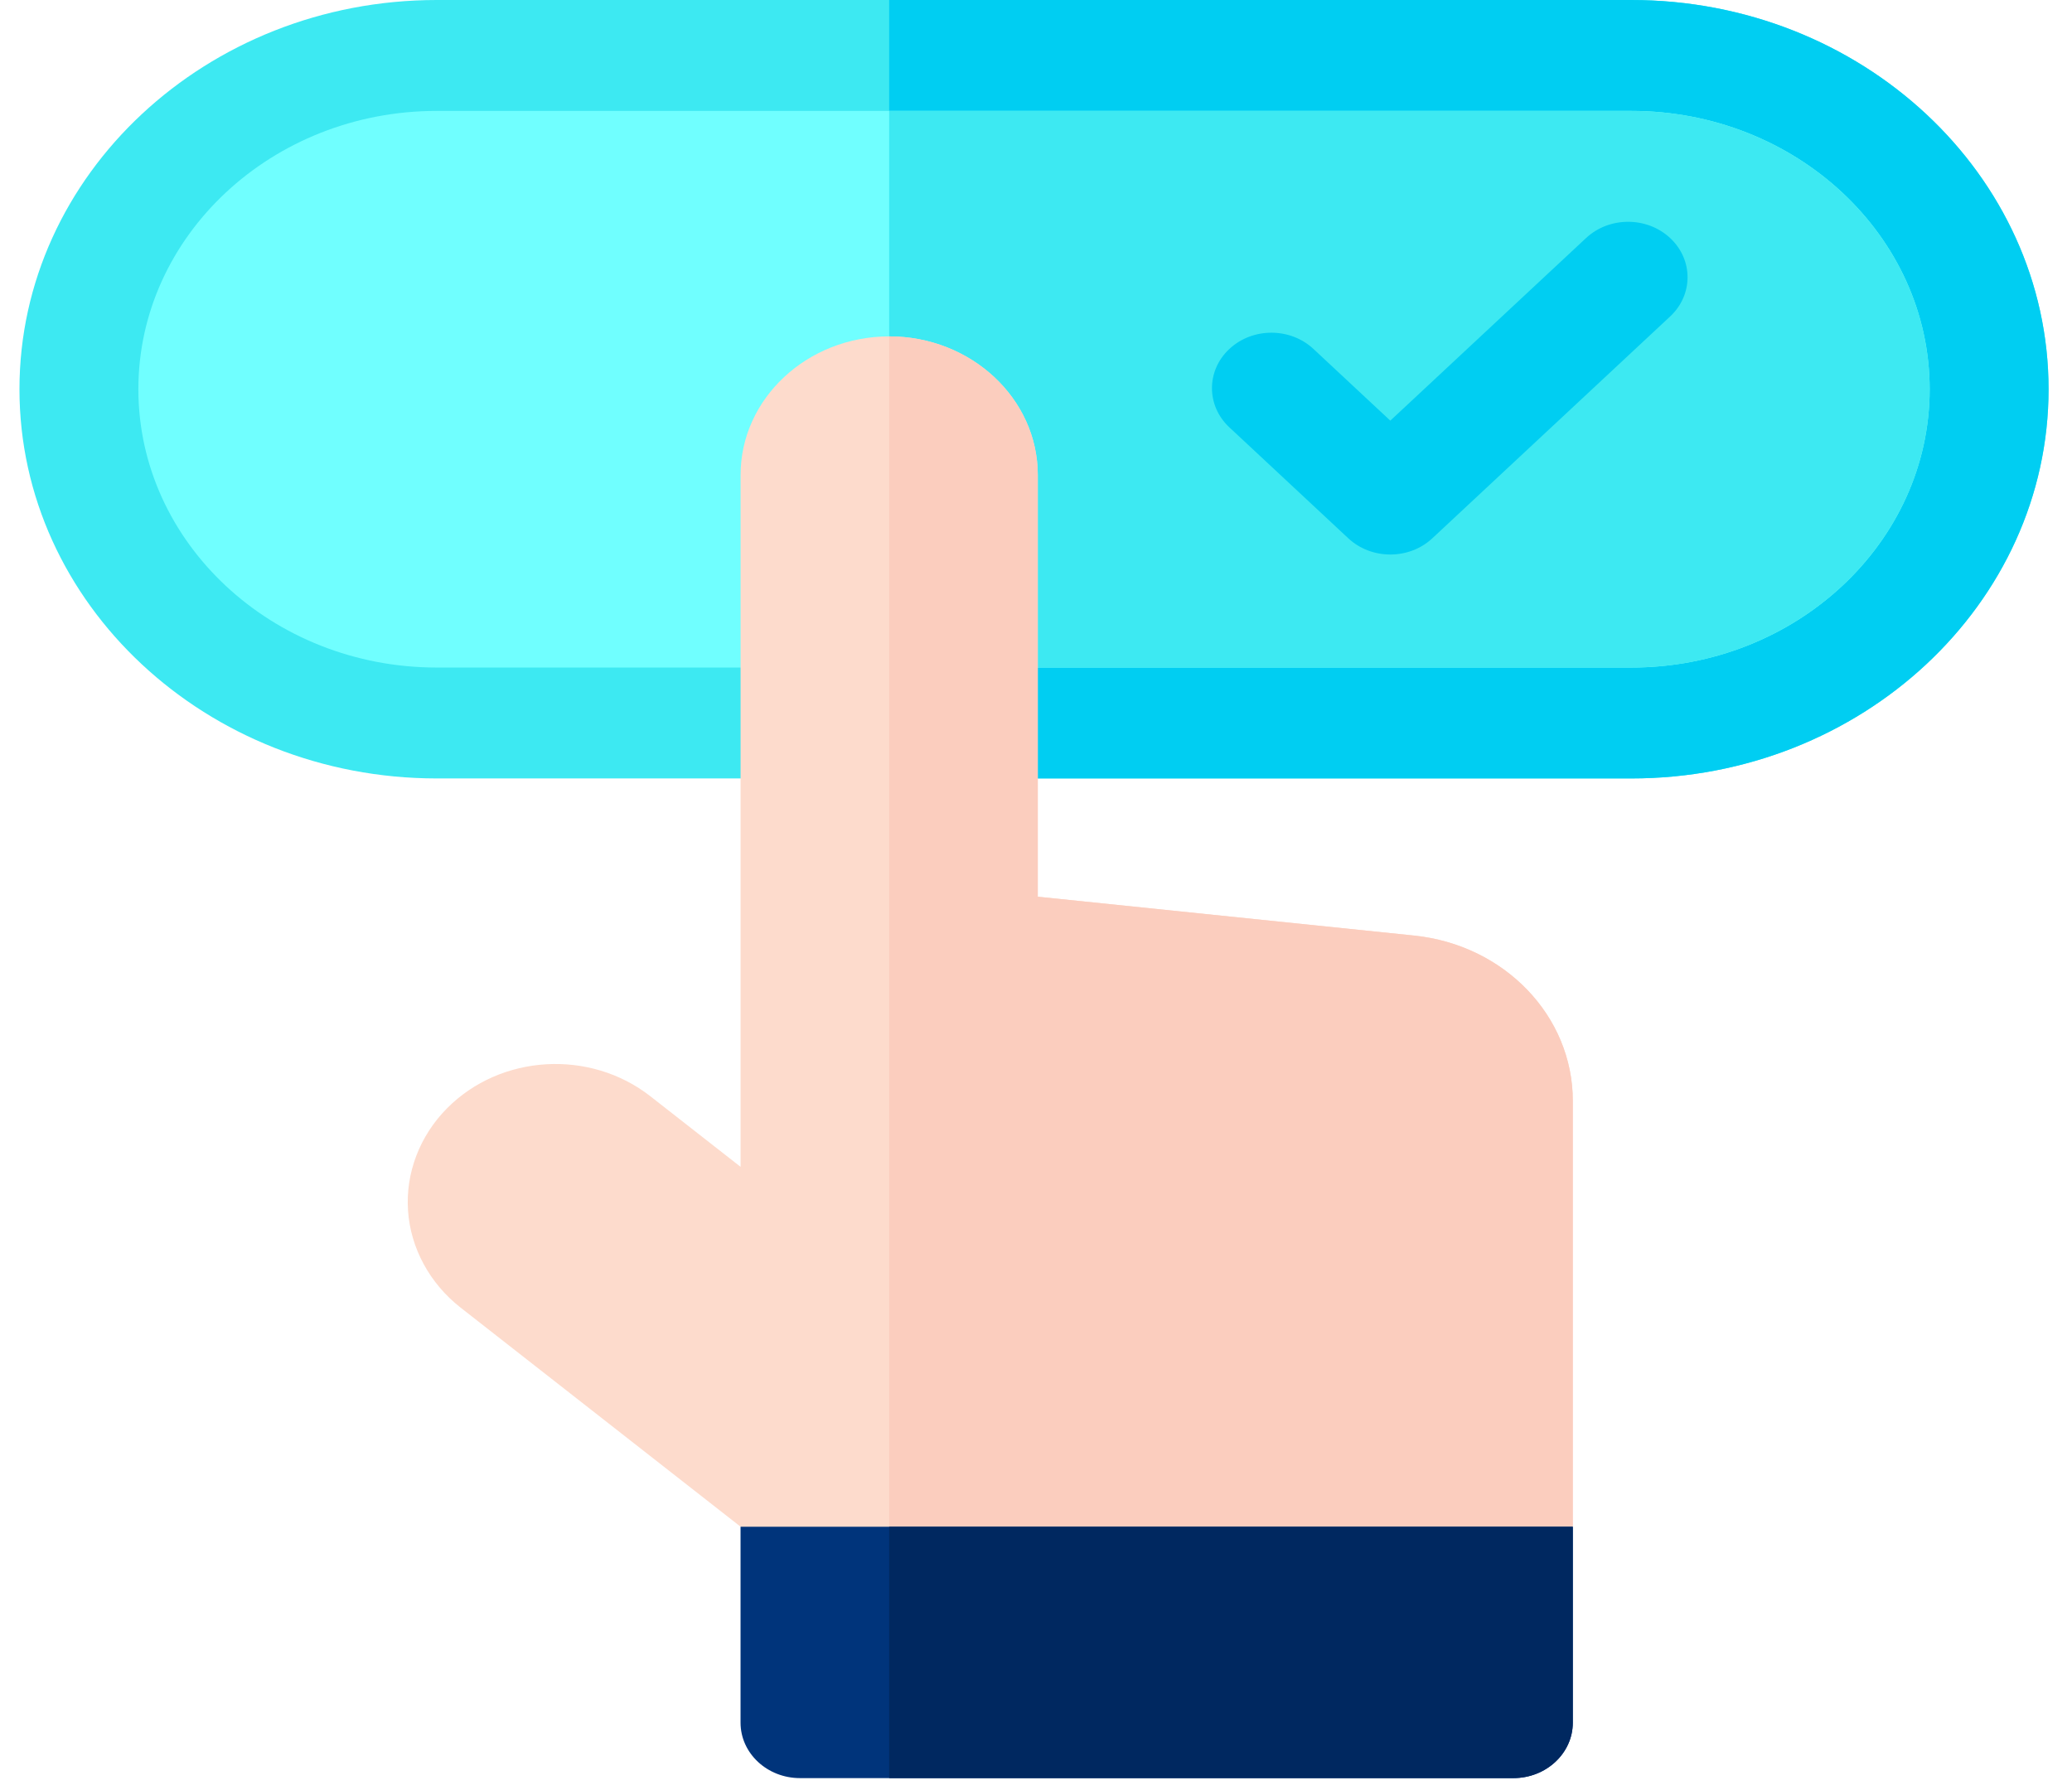
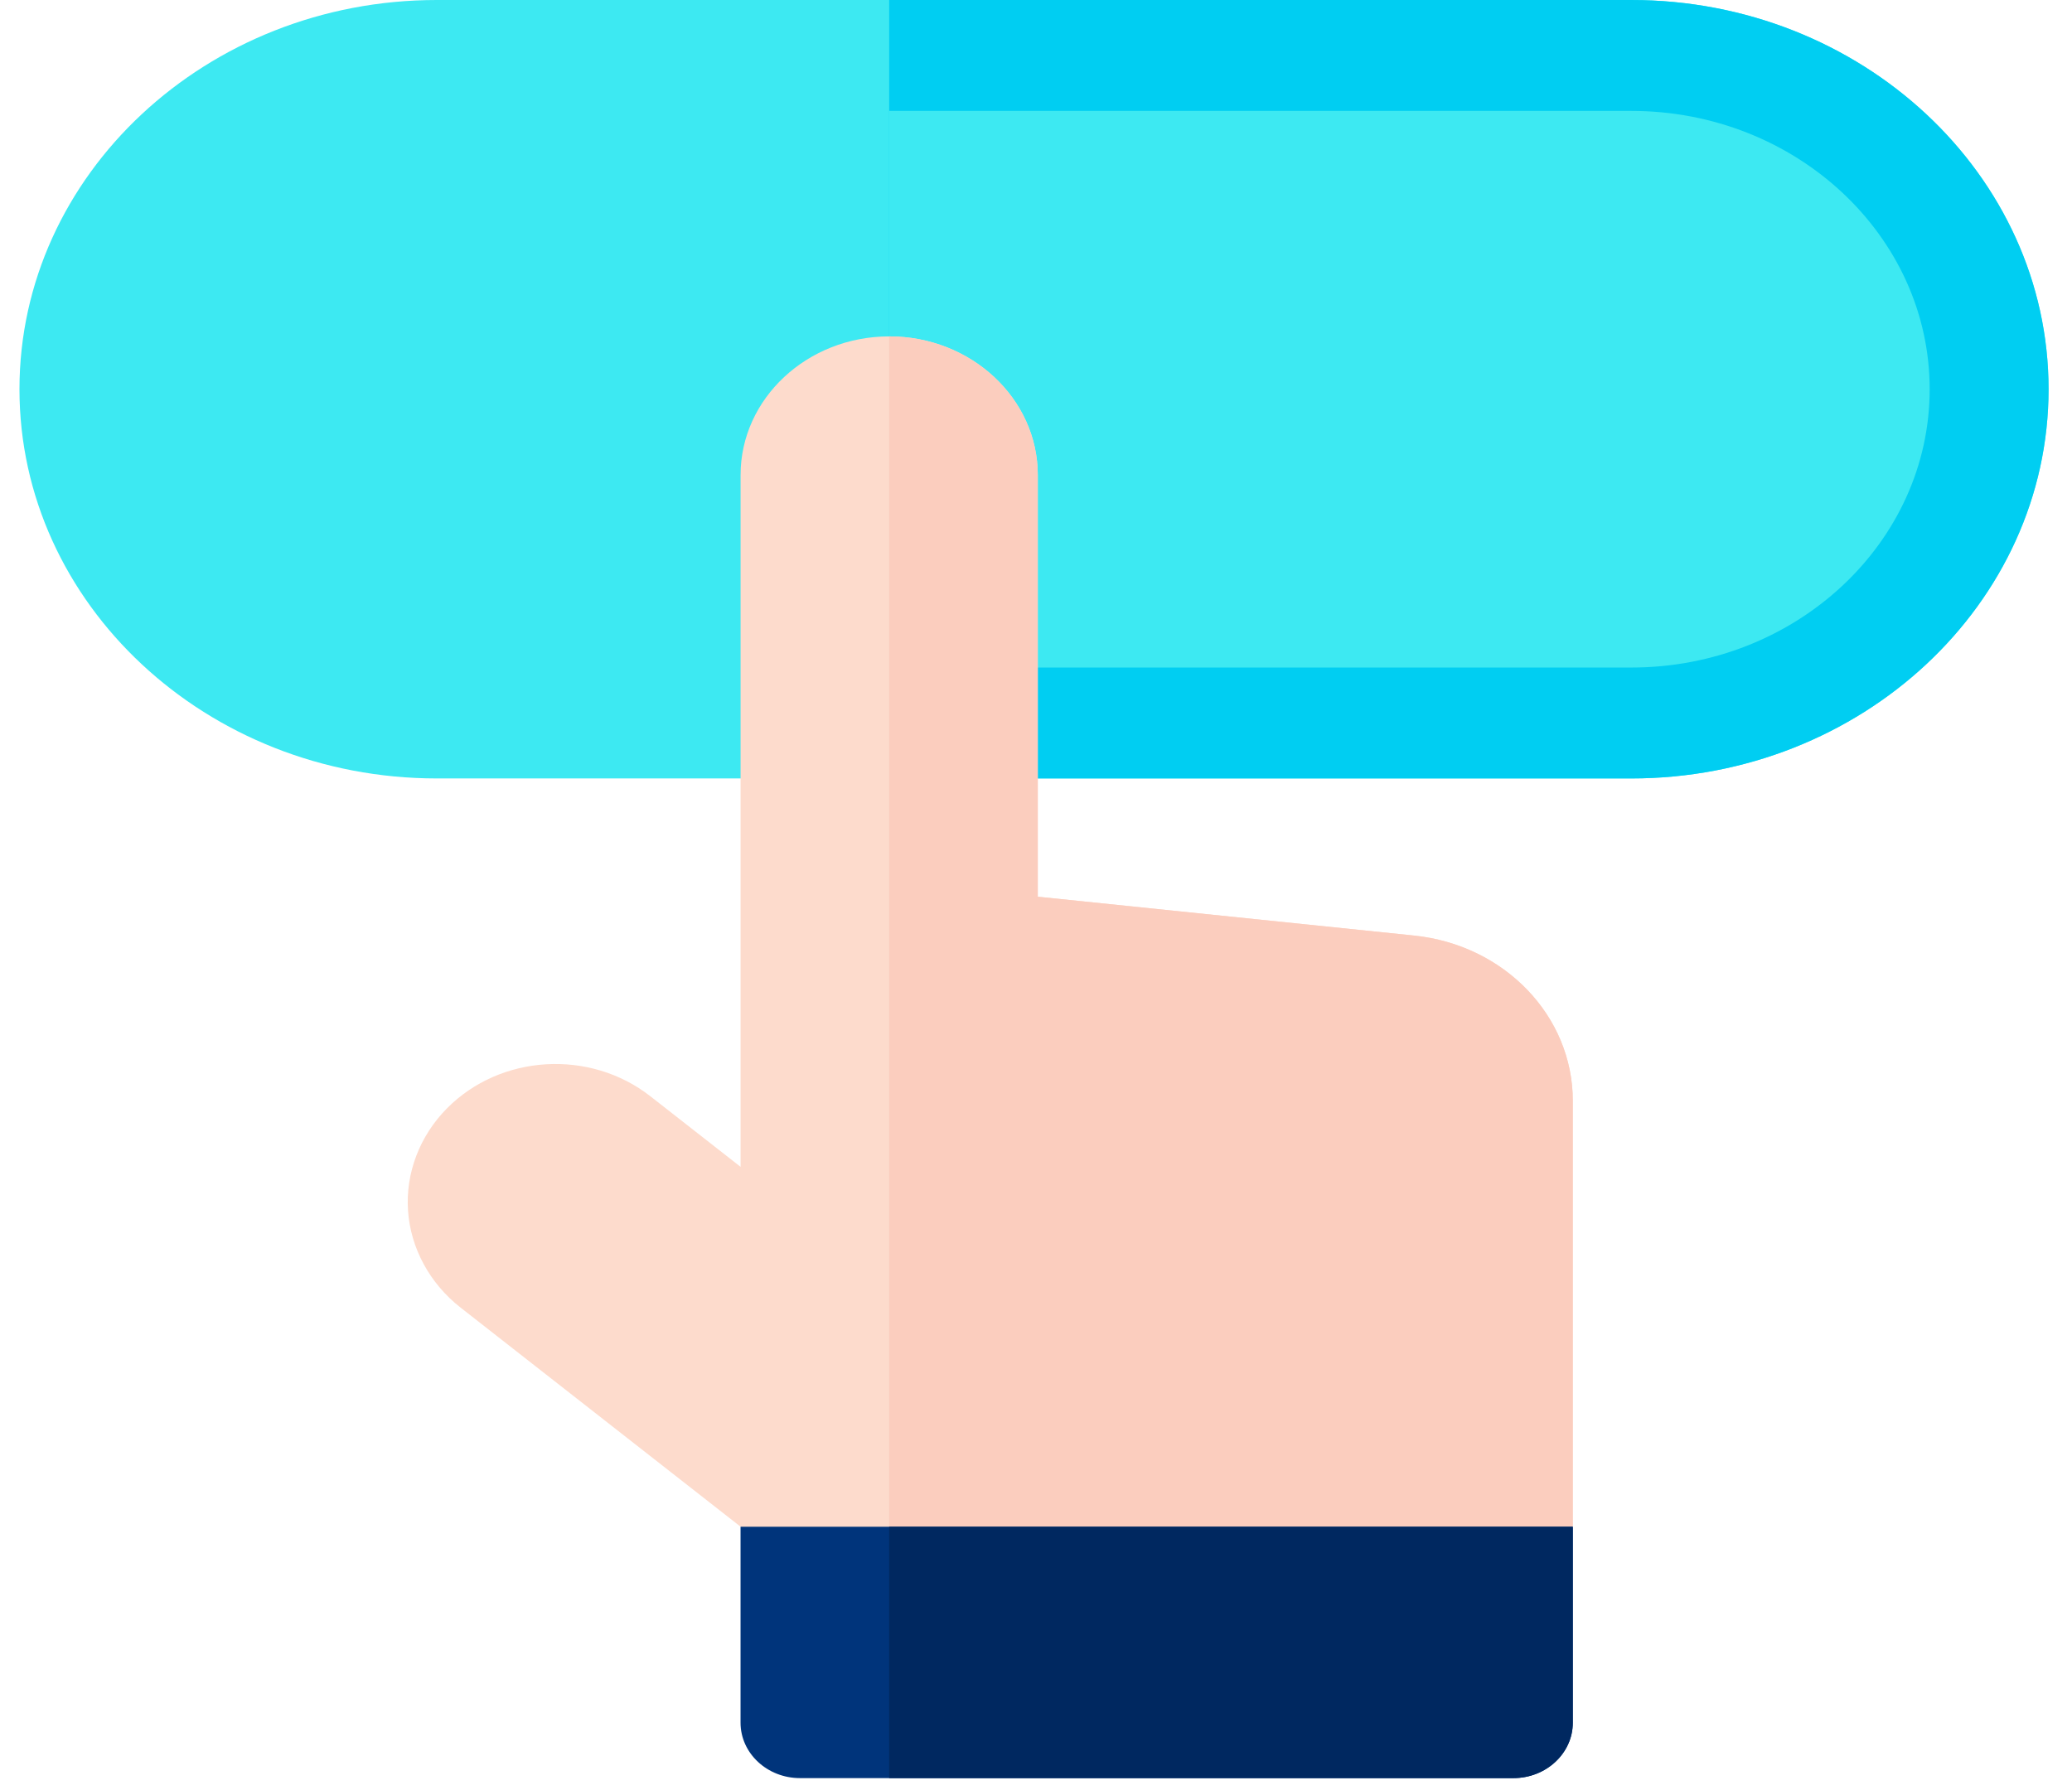
<svg xmlns="http://www.w3.org/2000/svg" width="81" height="70" viewBox="0 0 81 70" fill="none">
  <path d="M63.772 0H17.073C8.079 0 0.761 6.827 0.761 15.217C0.761 23.608 8.078 30.434 17.072 30.435H17.073H17.073H63.772C72.767 30.435 80.084 23.608 80.084 15.217C80.084 6.827 72.767 0 63.772 0Z" fill="#3DE9F2" />
  <path d="M80.084 15.218C80.084 23.608 72.767 30.435 63.772 30.435H34.76V0H63.772C72.767 0 80.084 6.826 80.084 15.218Z" fill="#00CEF2" />
-   <path d="M63.772 26.099H17.073C10.642 26.099 5.409 21.217 5.409 15.217C5.409 9.217 10.642 4.336 17.073 4.336H63.772C70.204 4.336 75.436 9.217 75.436 15.217C75.436 21.218 70.204 26.099 63.772 26.099V26.099Z" fill="#70FFFF" />
  <path d="M75.436 15.218C75.436 21.217 70.204 26.099 63.772 26.099H34.76V4.336H63.772C70.204 4.336 75.436 9.217 75.436 15.218Z" fill="#3DE9F2" />
  <path d="M61.486 43.043V59.691L60.806 60.414H30.011L28.951 59.69L18.002 51.121C16.798 50.177 16.05 48.797 15.951 47.334C15.85 45.87 16.405 44.413 17.472 43.335C19.568 41.217 23.064 41.011 25.429 42.864L28.951 45.62V18.572C28.951 15.583 31.557 13.152 34.761 13.152C37.965 13.152 40.57 15.583 40.57 18.572V35.059L55.281 36.578C58.818 36.944 61.486 39.723 61.486 43.043V43.043Z" fill="#FDDBCC" />
  <path d="M61.485 43.043V59.691L60.805 60.414H34.76V13.152C37.964 13.152 40.57 15.583 40.57 18.572V35.059L55.28 36.578C58.817 36.944 61.485 39.723 61.485 43.043Z" fill="#FBCDBE" />
  <path d="M61.485 59.691V67.352C61.485 68.548 60.444 69.519 59.161 69.519H31.274C29.992 69.519 28.95 68.548 28.95 67.352V59.691H61.485Z" fill="#00347B" />
  <path d="M61.485 59.691V67.352C61.485 68.548 60.444 69.519 59.161 69.519H34.76V59.691H61.485Z" fill="#002860" />
-   <path d="M65.29 9.307C64.382 8.46 62.911 8.46 62.003 9.307L54.351 16.446L51.346 13.643C50.439 12.796 48.967 12.796 48.06 13.643C47.152 14.489 47.152 15.862 48.06 16.709L52.708 21.045C53.615 21.891 55.087 21.892 55.994 21.045L65.29 12.373C66.198 11.526 66.198 10.153 65.29 9.307V9.307Z" fill="#00CEF2" />
</svg>